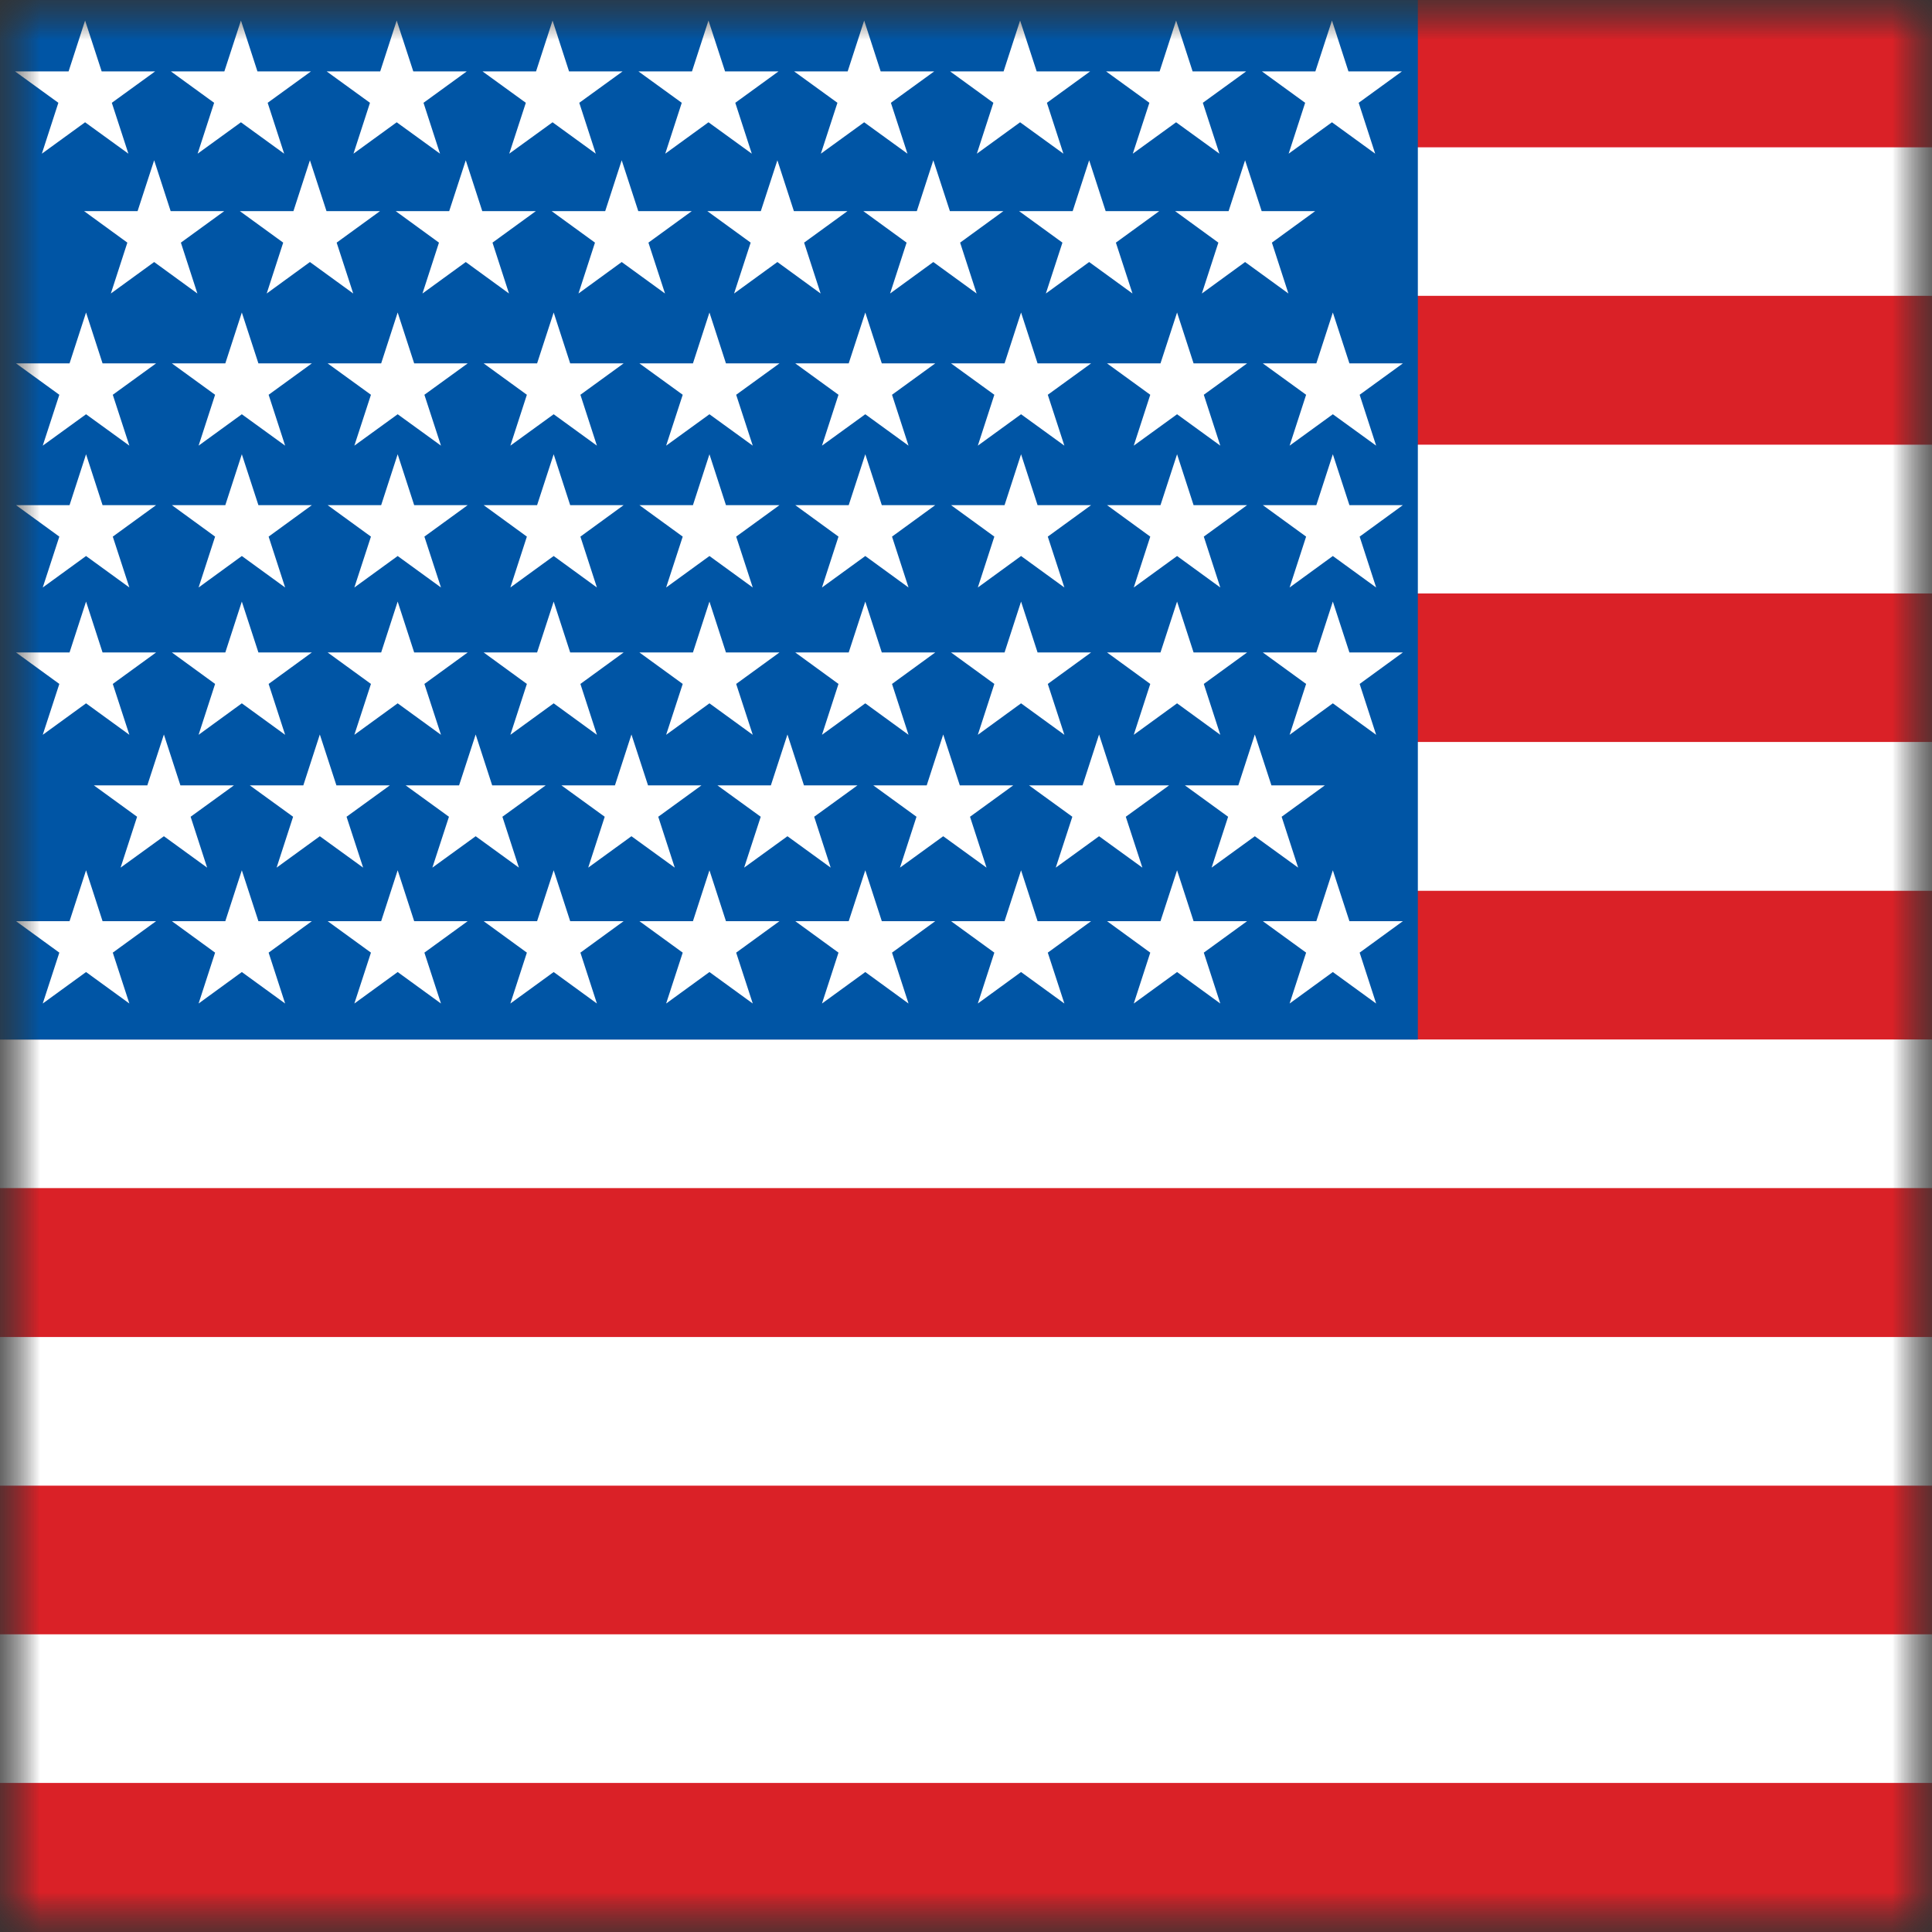
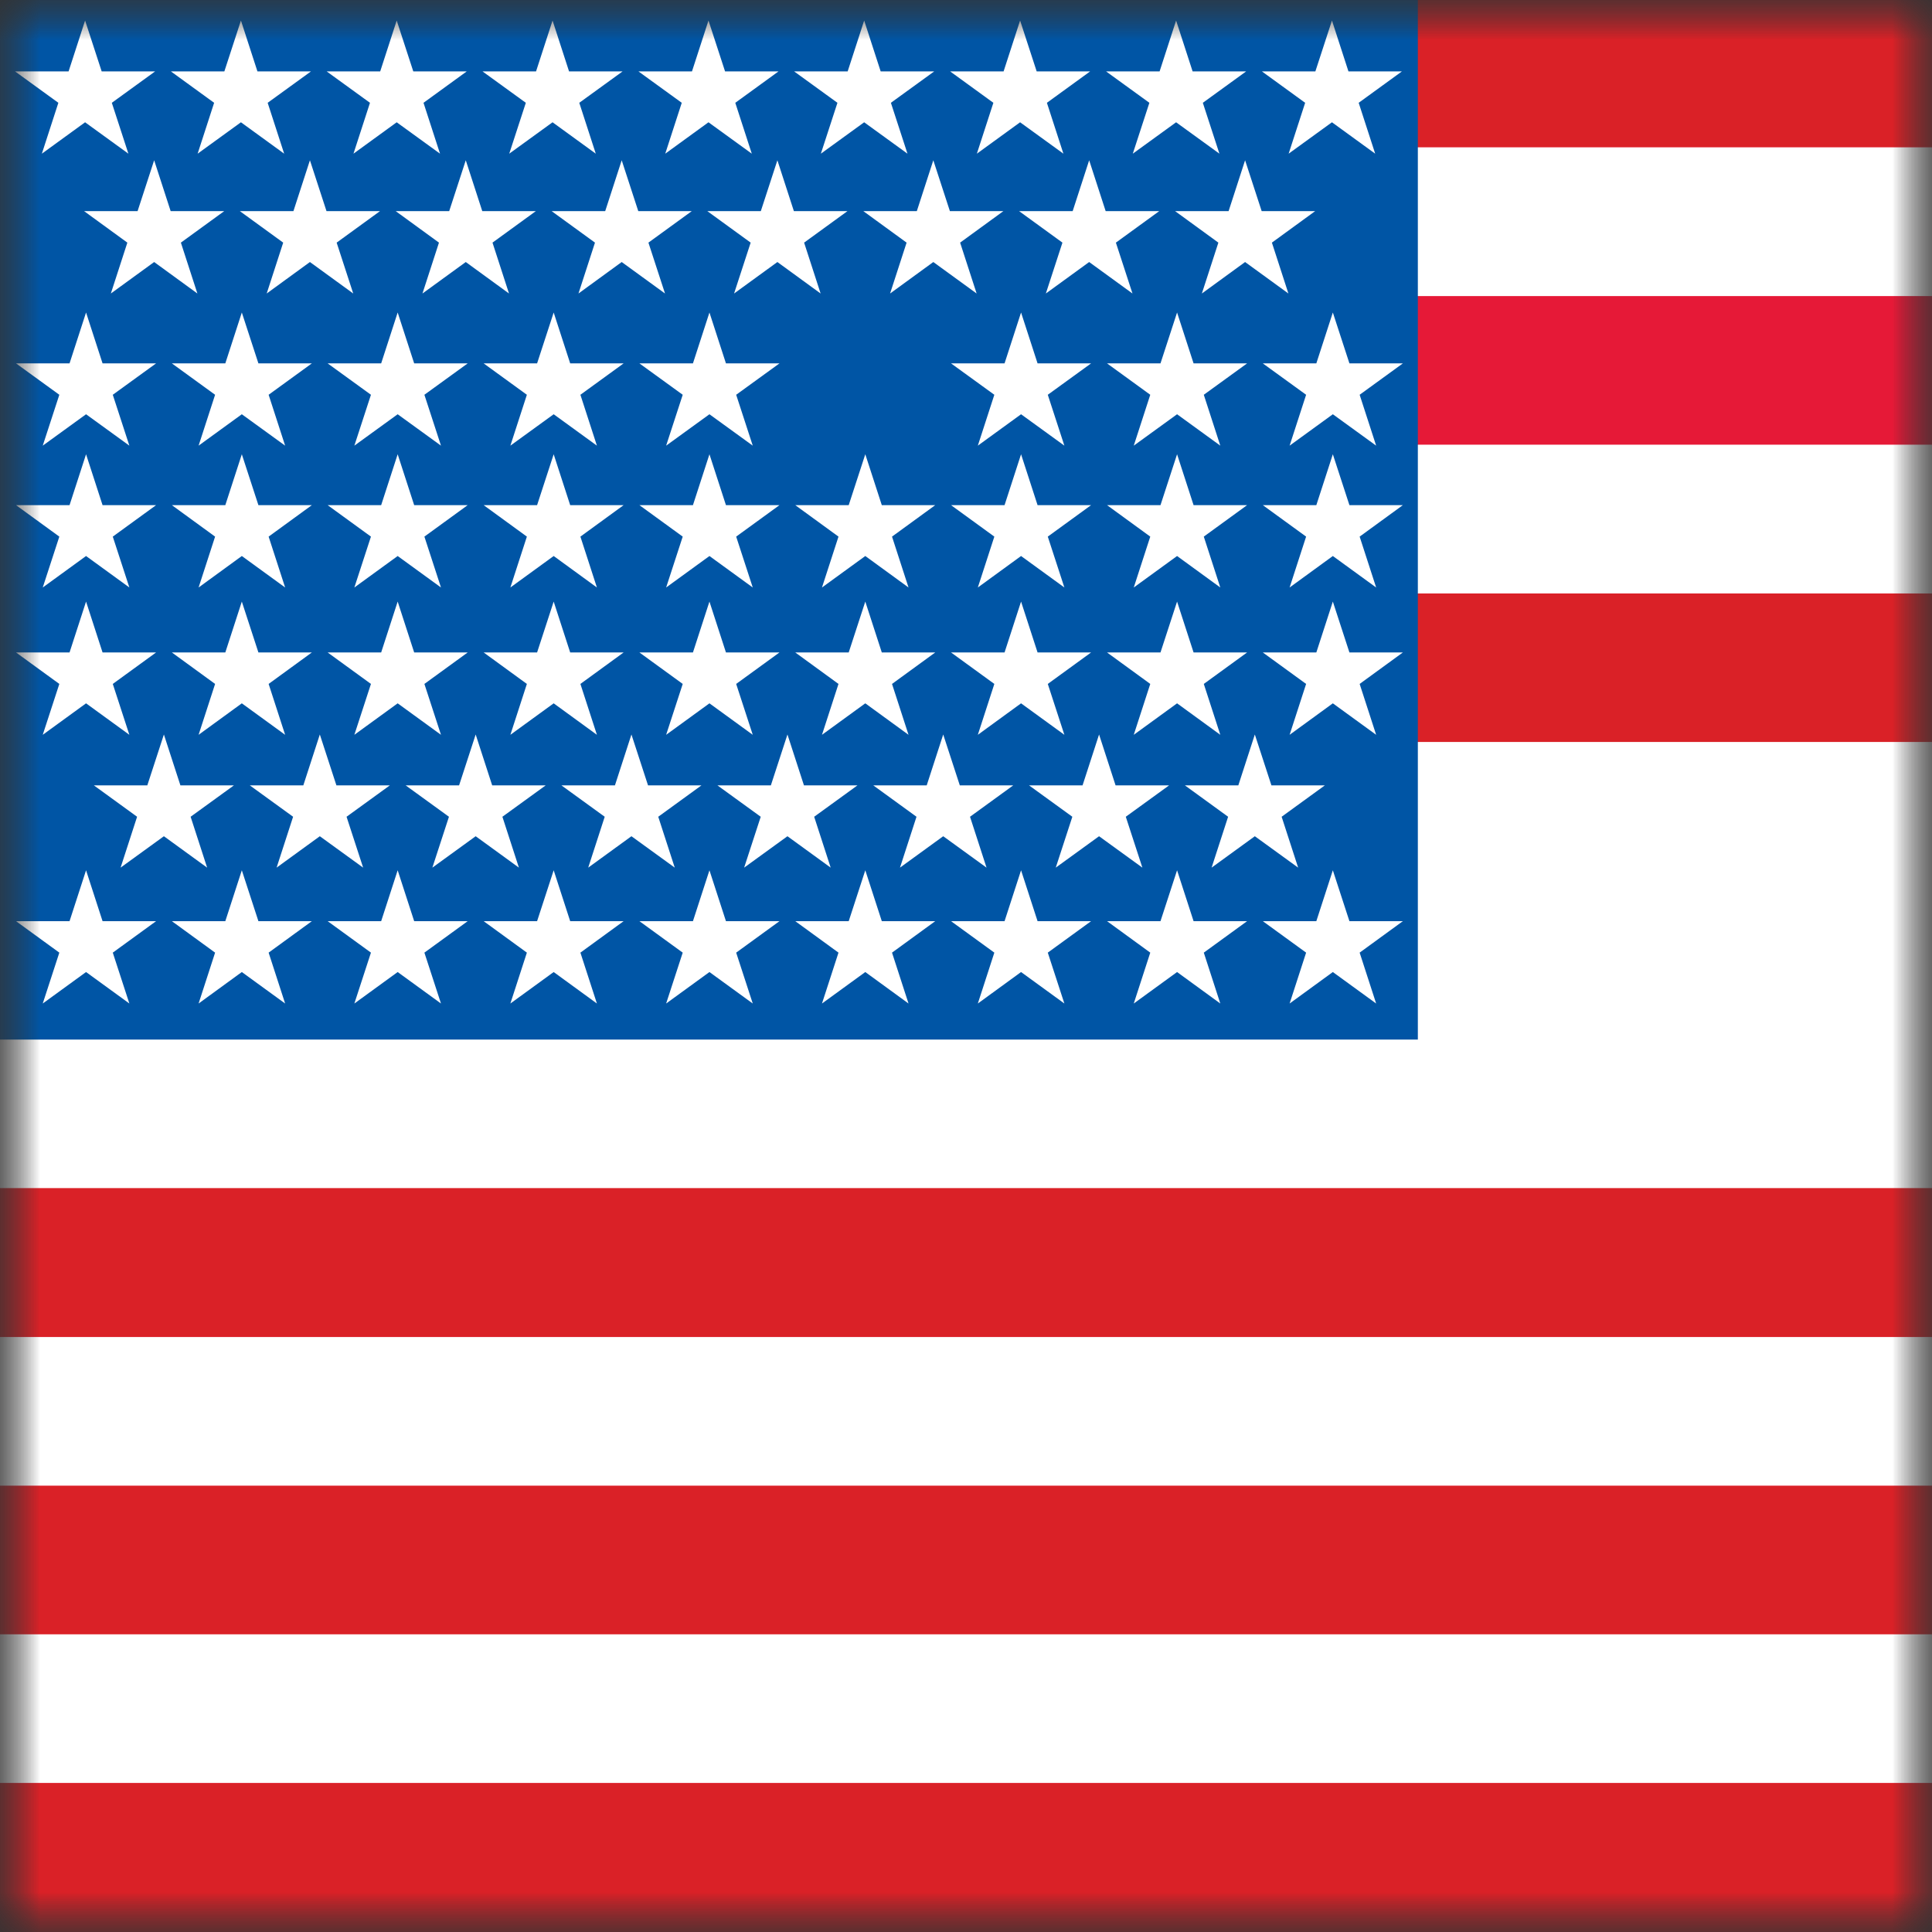
<svg xmlns="http://www.w3.org/2000/svg" width="24" height="24" viewBox="0 0 24 24" fill="none">
  <rect x="0" y="0" width="24" height="24" fill="#333333" stroke="none" />
  <mask id="mask0_12422_4974" style="mask-type:alpha" maskUnits="userSpaceOnUse" x="0" y="0" width="24" height="24">
    <rect width="24" height="24" fill="#D9D9D9" />
  </mask>
  <g mask="url(#mask0_12422_4974)">
    <mask id="mask1_12422_4974" style="mask-type:alpha" maskUnits="userSpaceOnUse" x="0" y="0" width="24" height="24">
      <rect width="24" height="24" fill="#D9D9D9" />
    </mask>
    <g mask="url(#mask1_12422_4974)">
      <rect x="-8.016" y="-0.019" width="40.03" height="24.018" fill="#E61937" />
      <rect x="-8.016" y="7.988" width="40.03" height="8.006" fill="white" />
      <rect y="-0.019" width="40.03" height="1.848" fill="#DA2127" />
      <rect y="1.83" width="40.03" height="1.848" fill="white" />
-       <rect y="3.675" width="40.03" height="1.848" fill="#DA2127" />
      <rect y="5.524" width="40.03" height="1.848" fill="white" />
      <rect y="7.373" width="40.03" height="1.848" fill="#DA2127" />
      <rect y="9.218" width="40.03" height="1.848" fill="white" />
-       <rect y="11.066" width="40.03" height="1.848" fill="#DA2127" />
      <rect y="12.915" width="40.03" height="1.848" fill="white" />
      <rect y="14.759" width="40.03" height="1.848" fill="#DA2127" />
      <rect y="16.609" width="40.03" height="1.848" fill="white" />
      <rect y="18.458" width="40.03" height="1.848" fill="#DA2127" />
      <rect y="20.302" width="40.03" height="1.848" fill="white" />
      <rect y="22.151" width="40.03" height="1.848" fill="#DA2127" />
      <rect y="-0.019" width="17.613" height="12.933" fill="#0055A5" />
      <path d="M1.057 0.255L1.263 0.887H1.927L1.389 1.277L1.595 1.909L1.057 1.519L0.52 1.909L0.725 1.277L0.187 0.887H0.852L1.057 0.255Z" fill="white" />
      <path d="M2.993 0.255L3.198 0.887H3.863L3.325 1.277L3.53 1.909L2.993 1.519L2.455 1.909L2.66 1.277L2.123 0.887H2.787L2.993 0.255Z" fill="white" />
      <path d="M4.928 0.255L5.134 0.887H5.798L5.261 1.277L5.466 1.909L4.928 1.519L4.391 1.909L4.596 1.277L4.058 0.887H4.723L4.928 0.255Z" fill="white" />
      <path d="M6.864 0.255L7.069 0.887H7.734L7.196 1.277L7.401 1.909L6.864 1.519L6.326 1.909L6.532 1.277L5.994 0.887H6.659L6.864 0.255Z" fill="white" />
      <path d="M8.801 0.255L9.007 0.887H9.671L9.134 1.277L9.339 1.909L8.801 1.519L8.264 1.909L8.469 1.277L7.931 0.887H8.596L8.801 0.255Z" fill="white" />
      <path d="M10.735 0.255L10.94 0.887H11.605L11.067 1.277L11.273 1.909L10.735 1.519L10.197 1.909L10.403 1.277L9.865 0.887H10.53L10.735 0.255Z" fill="white" />
      <path d="M12.672 0.255L12.878 0.887H13.542L13.005 1.277L13.21 1.909L12.672 1.519L12.135 1.909L12.34 1.277L11.803 0.887H12.467L12.672 0.255Z" fill="white" />
      <path d="M14.61 0.255L14.815 0.887H15.48L14.942 1.277L15.148 1.909L14.61 1.519L14.072 1.909L14.278 1.277L13.74 0.887H14.405L14.61 0.255Z" fill="white" />
      <path d="M16.546 0.255L16.751 0.887H17.415L16.878 1.277L17.083 1.909L16.546 1.519L16.008 1.909L16.213 1.277L15.676 0.887H16.34L16.546 0.255Z" fill="white" />
      <path d="M1.069 3.882L1.274 4.514H1.939L1.401 4.904L1.607 5.536L1.069 5.146L0.531 5.536L0.737 4.904L0.199 4.514H0.864L1.069 3.882Z" fill="white" />
      <path d="M3.004 3.882L3.21 4.514H3.874L3.337 4.904L3.542 5.536L3.004 5.146L2.467 5.536L2.672 4.904L2.135 4.514H2.799L3.004 3.882Z" fill="white" />
      <path d="M4.94 3.882L5.145 4.514H5.81L5.272 4.904L5.478 5.536L4.94 5.146L4.402 5.536L4.608 4.904L4.07 4.514H4.735L4.94 3.882Z" fill="white" />
      <path d="M6.878 3.882L7.083 4.514H7.747L7.21 4.904L7.415 5.536L6.878 5.146L6.34 5.536L6.545 4.904L6.008 4.514H6.672L6.878 3.882Z" fill="white" />
      <path d="M8.813 3.882L9.018 4.514H9.683L9.145 4.904L9.351 5.536L8.813 5.146L8.275 5.536L8.481 4.904L7.943 4.514H8.608L8.813 3.882Z" fill="white" />
-       <path d="M10.749 3.882L10.954 4.514H11.618L11.081 4.904L11.286 5.536L10.749 5.146L10.211 5.536L10.416 4.904L9.879 4.514H10.543L10.749 3.882Z" fill="white" />
      <path d="M12.684 3.882L12.889 4.514H13.554L13.016 4.904L13.222 5.536L12.684 5.146L12.147 5.536L12.352 4.904L11.814 4.514H12.479L12.684 3.882Z" fill="white" />
      <path d="M14.622 3.882L14.827 4.514H15.492L14.954 4.904L15.159 5.536L14.622 5.146L14.084 5.536L14.289 4.904L13.752 4.514H14.416L14.622 3.882Z" fill="white" />
      <path d="M16.557 3.882L16.763 4.514H17.427L16.89 4.904L17.095 5.536L16.557 5.146L16.02 5.536L16.225 4.904L15.687 4.514H16.352L16.557 3.882Z" fill="white" />
      <path d="M1.069 5.643L1.274 6.275H1.939L1.401 6.666L1.607 7.298L1.069 6.907L0.531 7.298L0.737 6.666L0.199 6.275H0.864L1.069 5.643Z" fill="white" />
      <path d="M3.004 5.643L3.21 6.275H3.874L3.337 6.666L3.542 7.298L3.004 6.907L2.467 7.298L2.672 6.666L2.135 6.275H2.799L3.004 5.643Z" fill="white" />
      <path d="M4.94 5.643L5.145 6.275H5.81L5.272 6.666L5.478 7.298L4.94 6.907L4.402 7.298L4.608 6.666L4.07 6.275H4.735L4.94 5.643Z" fill="white" />
      <path d="M6.878 5.643L7.083 6.275H7.747L7.21 6.666L7.415 7.298L6.878 6.907L6.34 7.298L6.545 6.666L6.008 6.275H6.672L6.878 5.643Z" fill="white" />
      <path d="M8.813 5.643L9.018 6.275H9.683L9.145 6.666L9.351 7.298L8.813 6.907L8.275 7.298L8.481 6.666L7.943 6.275H8.608L8.813 5.643Z" fill="white" />
      <path d="M10.749 5.643L10.954 6.275H11.618L11.081 6.666L11.286 7.298L10.749 6.907L10.211 7.298L10.416 6.666L9.879 6.275H10.543L10.749 5.643Z" fill="white" />
      <path d="M12.684 5.643L12.889 6.275H13.554L13.016 6.666L13.222 7.298L12.684 6.907L12.147 7.298L12.352 6.666L11.814 6.275H12.479L12.684 5.643Z" fill="white" />
      <path d="M14.622 5.643L14.827 6.275H15.492L14.954 6.666L15.159 7.298L14.622 6.907L14.084 7.298L14.289 6.666L13.752 6.275H14.416L14.622 5.643Z" fill="white" />
      <path d="M16.557 5.643L16.763 6.275H17.427L16.89 6.666L17.095 7.298L16.557 6.907L16.02 7.298L16.225 6.666L15.687 6.275H16.352L16.557 5.643Z" fill="white" />
      <path d="M1.069 7.473L1.274 8.105H1.939L1.401 8.496L1.607 9.128L1.069 8.737L0.531 9.128L0.737 8.496L0.199 8.105H0.864L1.069 7.473Z" fill="white" />
      <path d="M3.004 7.473L3.21 8.105H3.874L3.337 8.496L3.542 9.128L3.004 8.737L2.467 9.128L2.672 8.496L2.135 8.105H2.799L3.004 7.473Z" fill="white" />
      <path d="M4.94 7.473L5.145 8.105H5.81L5.272 8.496L5.478 9.128L4.94 8.737L4.402 9.128L4.608 8.496L4.07 8.105H4.735L4.94 7.473Z" fill="white" />
      <path d="M6.878 7.473L7.083 8.105H7.747L7.21 8.496L7.415 9.128L6.878 8.737L6.34 9.128L6.545 8.496L6.008 8.105H6.672L6.878 7.473Z" fill="white" />
      <path d="M8.813 7.473L9.018 8.105H9.683L9.145 8.496L9.351 9.128L8.813 8.737L8.275 9.128L8.481 8.496L7.943 8.105H8.608L8.813 7.473Z" fill="white" />
      <path d="M10.749 7.473L10.954 8.105H11.618L11.081 8.496L11.286 9.128L10.749 8.737L10.211 9.128L10.416 8.496L9.879 8.105H10.543L10.749 7.473Z" fill="white" />
      <path d="M12.684 7.473L12.889 8.105H13.554L13.016 8.496L13.222 9.128L12.684 8.737L12.147 9.128L12.352 8.496L11.814 8.105H12.479L12.684 7.473Z" fill="white" />
      <path d="M14.622 7.473L14.827 8.105H15.492L14.954 8.496L15.159 9.128L14.622 8.737L14.084 9.128L14.289 8.496L13.752 8.105H14.416L14.622 7.473Z" fill="white" />
      <path d="M16.557 7.473L16.763 8.105H17.427L16.89 8.496L17.095 9.128L16.557 8.737L16.02 9.128L16.225 8.496L15.687 8.105H16.352L16.557 7.473Z" fill="white" />
      <path d="M1.069 10.811L1.274 11.443H1.939L1.401 11.834L1.607 12.466L1.069 12.075L0.531 12.466L0.737 11.834L0.199 11.443H0.864L1.069 10.811Z" fill="white" />
      <path d="M3.004 10.811L3.21 11.443H3.874L3.337 11.834L3.542 12.466L3.004 12.075L2.467 12.466L2.672 11.834L2.135 11.443H2.799L3.004 10.811Z" fill="white" />
      <path d="M4.94 10.811L5.145 11.443H5.81L5.272 11.834L5.478 12.466L4.94 12.075L4.402 12.466L4.608 11.834L4.07 11.443H4.735L4.94 10.811Z" fill="white" />
      <path d="M6.878 10.811L7.083 11.443H7.747L7.21 11.834L7.415 12.466L6.878 12.075L6.34 12.466L6.545 11.834L6.008 11.443H6.672L6.878 10.811Z" fill="white" />
      <path d="M8.813 10.811L9.018 11.443H9.683L9.145 11.834L9.351 12.466L8.813 12.075L8.275 12.466L8.481 11.834L7.943 11.443H8.608L8.813 10.811Z" fill="white" />
      <path d="M10.749 10.811L10.954 11.443H11.618L11.081 11.834L11.286 12.466L10.749 12.075L10.211 12.466L10.416 11.834L9.879 11.443H10.543L10.749 10.811Z" fill="white" />
      <path d="M12.684 10.811L12.889 11.443H13.554L13.016 11.834L13.222 12.466L12.684 12.075L12.147 12.466L12.352 11.834L11.814 11.443H12.479L12.684 10.811Z" fill="white" />
      <path d="M14.622 10.811L14.827 11.443H15.492L14.954 11.834L15.159 12.466L14.622 12.075L14.084 12.466L14.289 11.834L13.752 11.443H14.416L14.622 10.811Z" fill="white" />
      <path d="M16.557 10.811L16.763 11.443H17.427L16.89 11.834L17.095 12.466L16.557 12.075L16.02 12.466L16.225 11.834L15.687 11.443H16.352L16.557 10.811Z" fill="white" />
      <path d="M1.915 1.991L2.12 2.623H2.785L2.247 3.014L2.452 3.646L1.915 3.255L1.377 3.646L1.582 3.014L1.045 2.623H1.709L1.915 1.991Z" fill="white" />
      <path d="M3.85 1.991L4.056 2.623H4.72L4.182 3.014L4.388 3.646L3.85 3.255L3.313 3.646L3.518 3.014L2.98 2.623H3.645L3.85 1.991Z" fill="white" />
      <path d="M5.786 1.991L5.991 2.623H6.656L6.118 3.014L6.323 3.646L5.786 3.255L5.248 3.646L5.453 3.014L4.916 2.623H5.58L5.786 1.991Z" fill="white" />
      <path d="M7.723 1.991L7.929 2.623H8.593L8.055 3.014L8.261 3.646L7.723 3.255L7.186 3.646L7.391 3.014L6.853 2.623H7.518L7.723 1.991Z" fill="white" />
      <path d="M9.657 1.991L9.862 2.623H10.527L9.989 3.014L10.194 3.646L9.657 3.255L9.119 3.646L9.325 3.014L8.787 2.623H9.451L9.657 1.991Z" fill="white" />
      <path d="M11.594 1.991L11.8 2.623H12.464L11.927 3.014L12.132 3.646L11.594 3.255L11.057 3.646L11.262 3.014L10.725 2.623H11.389L11.594 1.991Z" fill="white" />
      <path d="M13.53 1.991L13.735 2.623H14.4L13.862 3.014L14.068 3.646L13.53 3.255L12.992 3.646L13.198 3.014L12.66 2.623H13.325L13.53 1.991Z" fill="white" />
      <path d="M15.467 1.991L15.673 2.623H16.337L15.8 3.014L16.005 3.646L15.467 3.255L14.93 3.646L15.135 3.014L14.598 2.623H15.262L15.467 1.991Z" fill="white" />
      <path d="M2.036 9.124L2.241 9.756H2.906L2.368 10.146L2.573 10.778L2.036 10.388L1.498 10.778L1.703 10.146L1.166 9.756H1.83L2.036 9.124Z" fill="white" />
      <path d="M3.973 9.124L4.179 9.756H4.843L4.305 10.146L4.511 10.778L3.973 10.388L3.436 10.778L3.641 10.146L3.103 9.756H3.768L3.973 9.124Z" fill="white" />
      <path d="M5.909 9.124L6.114 9.756H6.779L6.241 10.146L6.446 10.778L5.909 10.388L5.371 10.778L5.577 10.146L5.039 9.756H5.703L5.909 9.124Z" fill="white" />
      <path d="M7.844 9.124L8.05 9.756H8.714L8.177 10.146L8.382 10.778L7.844 10.388L7.307 10.778L7.512 10.146L6.974 9.756H7.639L7.844 9.124Z" fill="white" />
      <path d="M9.782 9.124L9.987 9.756H10.652L10.114 10.146L10.319 10.778L9.782 10.388L9.244 10.778L9.45 10.146L8.912 9.756H9.576L9.782 9.124Z" fill="white" />
      <path d="M11.717 9.124L11.923 9.756H12.587L12.05 10.146L12.255 10.778L11.717 10.388L11.18 10.778L11.385 10.146L10.848 9.756H11.512L11.717 9.124Z" fill="white" />
      <path d="M13.653 9.124L13.858 9.756H14.523L13.985 10.146L14.191 10.778L13.653 10.388L13.115 10.778L13.321 10.146L12.783 9.756H13.448L13.653 9.124Z" fill="white" />
      <path d="M15.588 9.124L15.794 9.756H16.458L15.921 10.146L16.126 10.778L15.588 10.388L15.051 10.778L15.256 10.146L14.719 9.756H15.383L15.588 9.124Z" fill="white" />
    </g>
  </g>
</svg>